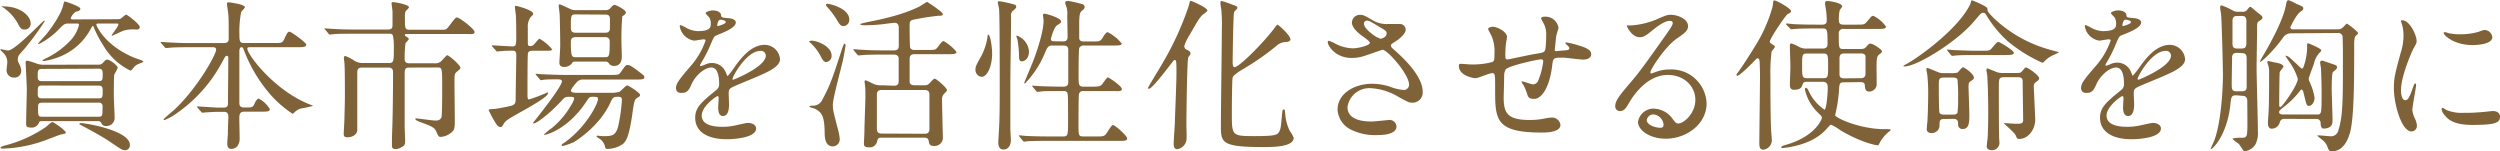
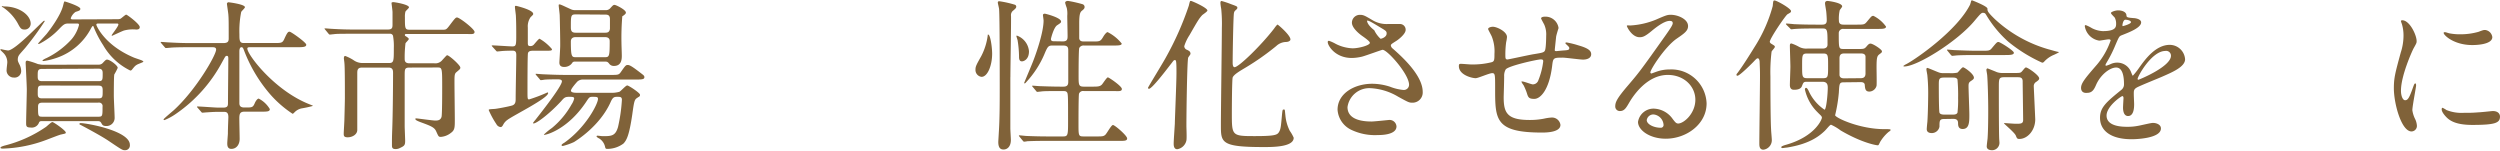
<svg xmlns="http://www.w3.org/2000/svg" viewBox="0 0 520.54 31.51">
  <defs>
    <style>.a{fill:#806239;}</style>
  </defs>
  <path class="a" d="M13.7,27.6c0,.21-.1.21-1,.41-.38.07-2.59.95-3.06,1.12a28,28,0,0,1-9,1.81c-.17,0-.54,0-.54-.17s.27-.28.82-.45a26.6,26.6,0,0,0,8.67-3.91c.23-.17,1.08-1,1.32-1S13.7,27.16,13.7,27.6Zm-10-15.26c0,.31,0,.41.44,1.26a3.14,3.14,0,0,1,.27,1.15,1.36,1.36,0,0,1-1.5,1.4,1.5,1.5,0,0,1-1.53-1.7c0-.24.14-1.26.14-1.46a2.75,2.75,0,0,0-.85-2c-.1-.11-.61-.58-.61-.62s.07-.13.2-.13a12.63,12.63,0,0,0,1.4.27c1.53,0,7.24-6.19,7.51-6.19.07,0,.14,0,.14.11A61.73,61.73,0,0,1,5.37,9.83c-.2.27-1.22,1.35-1.39,1.63A1.45,1.45,0,0,0,3.71,12.34Zm-3-11C4,1.29,6.39,3.16,6.39,4.93A1.23,1.23,0,0,1,5.1,6.15c-.71,0-.88-.3-1.46-1.39A9.79,9.79,0,0,0,.58,1.5c-.1,0-.21-.11-.21-.17S.54,1.29.71,1.29ZM20.5,13.46a1.12,1.12,0,0,0,.85-.3c.58-.62.71-.75.95-.75.55,0,2.21,1.19,2.21,1.73a12.65,12.65,0,0,1-.71,1.36c-.1.41-.1,3.6-.1,4.42s.17,3.91.17,4.66a1.69,1.69,0,0,1-1.77,1.66c-.72,0-.82-.3-1-.61s-.34-.41-.75-.41H8.81c-.34,0-.55,0-.68.28a1.6,1.6,0,0,1-1.77,1.05c-.92,0-.92-.34-.92-1,0-1,.14-5.81.14-6.9,0-.88-.24-5.37-.24-5.54,0-.41.13-.48.37-.48a17.24,17.24,0,0,1,2.21.72c.14,0,.65.13.92.13Zm-11.76.89c-.89,0-.89.44-.89,1.42,0,.65,0,1.13.92,1.13H20.53c.85,0,.85-.31.85-1.6,0-.41,0-1-.85-1Zm0,3.46c-.88,0-.88.27-.88,1.67,0,.48,0,1,.85,1H20.53c.85,0,.85-.33.85-1.53,0-.61,0-1.12-.81-1.12ZM24.48,4a1.59,1.59,0,0,0,.61-.1c.2-.1,1-.85,1.19-.85S29.1,5,29.1,5.64c0,.48-.44.51-.75.51a7.13,7.13,0,0,0-2.55.21c-.4.13-2.44,1.09-2.44,1.09s-.11,0-.11-.11,1.4-1.83,1.4-2.24c0-.2-.17-.2-.31-.2H20.53c-.27,0-.47,0-.47.27,0,.1,1.6,4.21,7.85,6.83.24.1,1.29.44,1.53.54s.41.21.41.31-1.09.48-1.26.58c-.47.27-.54.37-1.15,1.12a.43.43,0,0,1-.31.14,13.14,13.14,0,0,1-5.64-5.27,21.42,21.42,0,0,1-2-3.84c0-.11-.1-.17-.17-.17s-.3.37-.34.44A12.68,12.68,0,0,1,11.93,12a14.49,14.49,0,0,1-2.85.71c-.07,0-.24,0-.24-.14a3.32,3.32,0,0,1,.82-.47,17.28,17.28,0,0,0,5.26-3.94A7.49,7.49,0,0,0,16.45,5.2c0-.3-.2-.3-.4-.3H14.18c-.72,0-1,.23-1.91,1.18A15.12,15.12,0,0,1,8.6,8.91c-.34.2-.44.23-.54.23s-.14,0-.14-.06,1.6-1.8,1.77-2c.81-1,3-3.95,3.47-6,.1-.37.17-.78.3-.78s3.27,1,3.27,1.53c0,.34-.24.41-1,.65a2.72,2.72,0,0,0-1,1.32c0,.24.31.24.51.24ZM8.77,21.38c-.81,0-.85.45-.85.92,0,1.8,0,2,.85,2H20.53c.82,0,.82-.21.82-2.08a.72.72,0,0,0-.82-.85Zm8,4.25c1.26,0,10.27,1.6,10.27,4.52a1,1,0,0,1-1,1.13c-.54,0-.64-.07-3.5-2-1.63-1.09-5.47-3.13-5.75-3.26s-.3-.21-.27-.24S16.62,25.63,16.79,25.63Z" />
  <path class="a" d="M50.92,23.25c-.92,0-1.09.41-1.09,1.43,0,.65.07,3.64.07,4.22,0,1.22-.68,2.1-1.73,2.1-.85,0-.85-.81-.85-1.15s.13-1.91.13-2c0-1.19.1-3.23.1-3.47,0-1.09-.54-1.09-1-1.09H45.38c-.85,0-1.8.07-2.21.1-.17,0-.85.07-1,.07s-.13,0-.3-.2l-.75-.85s-.1-.1-.1-.17.1-.07.13-.07c.68,0,3.71.24,4.32.24h1c1,0,1-.44,1-1.06,0-1.42.07-7.78.07-9.07,0-.34,0-.65-.3-.65s-.31.1-1,1.33a30.35,30.35,0,0,1-9.56,10.71A11.88,11.88,0,0,1,34.26,25c-.07,0-.2,0-.2-.14s1.77-1.6,2.11-1.9C40.82,18.73,45,11.46,45,10.33c0-.5-.47-.5-.84-.5H39.57c-1,0-2.32,0-3.57.06-.21,0-1.19.11-1.4.11s-.13,0-.34-.21L33.58,9a.84.84,0,0,1-.13-.2c0-.07.1-.07.13-.07.24,0,1.33.1,1.57.1,1.93.11,3.19.14,4.59.14H46.5c1.12,0,1.12-.51,1.12-1.09,0-2.92,0-4-.07-4.79,0-.24-.3-2.14-.3-2.31s.2-.31.3-.31S51,.88,51,1.5c0,.2-.71.81-.78,1a20.13,20.13,0,0,0-.37,4.63c0,1.18,0,1.83.88,1.83H57c1.56,0,1.8,0,2.18-.81C59.83,6.7,60,6.6,60.3,6.6s3.47,2.24,3.47,2.71-.64.52-1.83.52H52.18c-.44,0-.68,0-.68.3,0,1.22,5.54,8.6,12.78,11.52.75.31.85.31.85.41a21.33,21.33,0,0,1-2.34.51,2.86,2.86,0,0,0-1.43.78c-.28.28-.34.34-.44.34a22.77,22.77,0,0,1-5-4.45,30.55,30.55,0,0,1-5.13-8.8c-.17-.44-.24-.61-.54-.61s-.41.47-.41.84c0,3,0,7.72,0,10.71,0,.38,0,1,1,1h.62c1.05,0,1.25-.07,1.63-1,.13-.27.47-.85.78-.85a5.72,5.72,0,0,1,2.31,2.18c0,.54-.58.54-1.83.54Z" />
  <path class="a" d="M85.32,14.07c-1.06,0-1.06.28-1.06,1.77,0,3.3,0,7,0,10.34,0,.51.1,2.72.1,3.16,0,.92-.2,1.05-1.05,1.46a2,2,0,0,1-.92.24c-.75,0-.78-.34-.78-.89,0-1.22,0-1.59.06-3.23.11-2.68.17-8.63.17-11.66,0-.54,0-1.19-.95-1.19H75.39c-1,0-1,.62-1,1.23V27.06c0,.92-1,1.53-2,1.53-.82,0-.82-.37-.82-.78s.14-2.52.14-3c.06-2.11.1-3.94.1-4.42,0-2.48,0-6.56-.1-7.27,0-.17-.11-.82-.11-.95s0-.52.28-.52a9.26,9.26,0,0,1,1.7.85,3.19,3.19,0,0,0,2,.62H81c1,0,1-.41,1-3.1a12.38,12.38,0,0,0-.17-2.58.63.63,0,0,0-.68-.41H73.69c-2.62,0-3.64,0-4.28.1-.1,0-.61.07-.72.07s-.2-.07-.3-.2l-.65-.79c-.13-.17-.17-.17-.17-.23s.07-.07.14-.07c.24,0,1.29.1,1.49.1,1.67.1,3.06.14,4.66.14h6.87c1,0,1-.44,1-1.16V2.52c0-.28-.21-1.81-.21-1.91s.24-.17.34-.17c.28,0,3.3.48,3.3,1.09,0,.17-.71.75-.75.92a4.32,4.32,0,0,0-.1,1.15c0,2.32,0,2.59,1,2.59h6.8c.72,0,.82,0,1.46-.85,1.16-1.53,1.3-1.7,1.6-1.7.51,0,3.64,2.41,3.64,3s-.68.44-1.8.44H84.81c-.41,0-.51,0-.51.21s.13.2.27.3c.48.34.54.38.54.55s-.61.71-.68.88a24.41,24.41,0,0,0-.17,3.16c0,.41,0,1,1,1h5.17a1.86,1.86,0,0,0,1.67-.68c.81-.89.92-1,1-1,.41,0,2.75,2.07,2.75,2.58,0,.28-.1.34-.88,1-.34.31-.34.79-.34,2s.07,6.7.07,7.78c0,1.74,0,2.25-.88,2.86a3.79,3.79,0,0,1-2,.78c-.51,0-.51-.07-1-1.15-.37-.85-1.12-1.13-3.33-1.94-.34-.14-1-.38-1-.61s.14-.14.31-.14,3.33.44,3.8.44,1.09,0,1.33-.75c.14-.37.14-5.27.14-6.12,0-4.11,0-4.18-1-4.18Z" />
  <path class="a" d="M102.56,9.76c-.14-.17-.17-.17-.17-.24s.07-.07.13-.07c.65,0,3.54.21,4.15.21.82,0,.82-.28.82-2.59,0-.61,0-2.34-.07-3.7,0-.31-.2-1.6-.2-1.87s0-.28.27-.28c0,0,3.53.82,3.53,1.67,0,.14,0,.17-.54.68a3.34,3.34,0,0,0-.58,2.18c0,1.19,0,1.83,0,3.12,0,.55.07.72.51.72a.91.91,0,0,0,.75-.31c.16-.17,1-1.22,1.18-1.22a9.7,9.7,0,0,1,2.59,2.17c0,.34-.17.34-1.8.34h-2.28c-.41,0-.82.1-.92.51s-.1,6.8-.1,7.82c0,1.63,0,1.8.34,1.8A32.81,32.81,0,0,0,114,19.24a.14.14,0,0,1,.13.14c0,1.08-7.2,4.62-8.46,5.57a2.84,2.84,0,0,0-.89,1c-.06.13-.27.51-.51.51a1.11,1.11,0,0,1-.91-.61,17.69,17.69,0,0,1-1.6-2.93c0-.17.13-.17,1.19-.24.34,0,2.89-.47,3.67-.71s.75-.92.75-1.5c0-1.42.13-7.71.13-9,0-.58-.13-.92-.74-.92,0,0-1.67,0-2.49.1l-.71.07c-.14,0-.2-.07-.31-.2Zm9.11,5.91c-.14-.17-.14-.17-.14-.24s0-.06.14-.06,1.26.1,1.49.1c1.67.07,3.06.13,4.66.13h9.25c1.6,0,1.77,0,2.18-.57.95-1.36,1.05-1.5,1.46-1.5s1,.37,2.55,1.56c.81.62.91.68.91,1,0,.47-.68.47-1.8.47H121.43a1.71,1.71,0,0,0-1.23.44c-.13.14-1.32,1.46-1.32,1.87s.74.45,1.19.45h7a5.84,5.84,0,0,0,1.9-.21c.31-.14,1.33-1.32,1.63-1.32s2.66,1.56,2.66,1.93-.07.31-.62.68-.61.72-1,3.5c-.61,4.12-1.12,5.27-1.84,6A5.63,5.63,0,0,1,126.56,31c-.44,0-.48,0-.61-.57a2.73,2.73,0,0,0-1.26-1.64c-.07,0-.48-.27-.48-.4s.17-.14.24-.14.85.1,1,.1c1.83,0,2.68,0,3.23-1.9a34.12,34.12,0,0,0,.81-5.65c0-.64-.34-.64-1-.64s-.92.13-1.36,1.12c-2.25,5-7.14,8-7.62,8.3a12.71,12.71,0,0,1-2.31.81c-.1,0-.27,0-.27-.17s.41-.41.58-.51c4.48-3.16,7-8.09,7-9.11,0-.44-.28-.44-1.16-.44-.61,0-.68.1-1.33,1.09-3.74,5.61-8.16,6.83-8.7,6.83a.08.08,0,0,1-.07-.07,14.16,14.16,0,0,1,1.67-1.36A17.26,17.26,0,0,0,119,21.76a3.7,3.7,0,0,0,.55-1.23c0-.37-.34-.37-1.13-.37s-1,.24-1.59.92c-2.45,2.65-5.1,4.62-5.71,4.62-.07,0-.14,0-.14-.1a6.75,6.75,0,0,1,.47-.61c4-5.07,5.55-7.45,5.55-8.06,0-.41-.62-.41-.82-.41-.75,0-2.14,0-2.82.07a6.42,6.42,0,0,1-.75.1c-.1,0-.17-.1-.27-.24ZM126.05,2.11a1.2,1.2,0,0,0,1-.38c.58-.64.65-.71.92-.71s2.35,1,2.35,1.6c0,.24-.21.37-.31.47s-.41.28-.44.31a55,55,0,0,0-.17,5.54c0,.37.07,2.21.07,2.62,0,.65,0,2.17-1.63,2.17a1.18,1.18,0,0,1-.92-.37c-.34-.44-.44-.54-1-.54H120c-.64,0-.68,0-1,.47a2,2,0,0,1-1.53.65c-.61,0-1-.24-1-.92,0-.14.14-2.28.17-3.3s-.07-5.64-.1-6.49c0-.34-.21-1.87-.21-2.07s0-.24.21-.24,1.29.54,1.46.61c1,.44,1.09.58,1.77.58ZM119.86,3c-1,0-1,.27-1,2.69,0,.81.23,1.12,1,1.12H126c.51,0,.91-.1,1-.82,0-.3,0-1.7,0-2,0-.85-.44-.95-1-.95Zm0,4.73c-.75,0-1,.41-1,.91,0,3.27.2,3.27,1.09,3.27h6c.92,0,1-.21,1-3.27,0-.3,0-.91-1-.91Z" />
-   <path class="a" d="M140.75,18.29c0-1,1-2.11,3.27-4.79a15.63,15.63,0,0,0,2.89-5.07c0-.2-.24-.24-.38-.24-.34,0-1.73.27-2,.27a3.6,3.6,0,0,1-3-3c0-.1,0-.23.2-.23a7.37,7.37,0,0,1,1.29.64,5.5,5.5,0,0,0,2.25.61C148,6.49,148,5.58,148,4.9a2.67,2.67,0,0,0-.27-1.19c-.1-.17-.81-.79-.81-1s.88-.54,1.49-.54c.82,0,1.67.3,1.74,1,0,.44.17.51,1.53.61.23,0,1.53.17,1.53.89,0,1.12-2.49,2.07-4,2.68-.51.21-.54.27-1.29,2A26.11,26.11,0,0,1,146,13.09c-.17.3-.24.41-.24.54a.13.13,0,0,0,.14.14,6.39,6.39,0,0,0,1.05-.38,3.22,3.22,0,0,1,1.33-.27,3.07,3.07,0,0,1,2.89,2.08c.24.57.27.64.34.64A16.27,16.27,0,0,0,152.92,14c1.13-1.57,3.34-4.66,6.29-4.66a3.21,3.21,0,0,1,3.2,3c0,1.59-2.69,2.71-4.79,3.63-.85.38-4.7,1.91-5.31,2.28s-.58.71-.58,1.43c0,.3.07,1.73.07,2,0,.54,0,2.48-1.26,2.48-.91,0-1-1.12-1-1.74,0-.33.1-2,.1-2s0-.41-.24-.41-3.29,2.11-3.29,4.05c0,2.34,3.4,2.34,4.38,2.34a11,11,0,0,0,2.18-.2c.47-.07,2.65-.61,3.09-.61.72,0,1.67.34,1.67,1.15,0,2.11-5.27,2.25-6.09,2.25-4.32,0-6.59-1.77-6.59-4.46,0-2.17,1.29-3.26,4.48-5.85a1.44,1.44,0,0,0,.51-1.18c0-1.53-.27-3.44-1.63-3.44s-3.3,1.57-4.18,3.61c-.37.84-.75,1.66-1.84,1.66C141.4,19.41,140.75,19.21,140.75,18.29Zm8.67-12.85c.07,0,1.7-.44,1.7-.82s-.85-.51-1.15-.51c-.48,0-.62,1-.62,1.09S149.35,5.44,149.42,5.44Zm3.1,11c0,.07,0,.17.13.17s6.8-2.72,6.8-5a1,1,0,0,0-1.19-1C155.44,10.64,152.52,15.91,152.52,16.45Z" />
-   <path class="a" d="M169,8.46c1.06,0,4.15,1.13,4.15,3.13a1.26,1.26,0,0,1-1.12,1.33c-.34,0-.65-.24-1-.92a10.08,10.08,0,0,0-2.58-3.33C168.48,8.6,168.75,8.46,169,8.46ZM169.16,22a2.13,2.13,0,0,0,2.11-1.33c1.56-2.92,2-4.14,4.08-10.57.07-.2.34-1,.47-1s.24.13.24.34-.44,2.69-.51,2.92c-.3,1.5-2.14,8.09-2.14,9.45,0,1.12.14,1.53,1.12,5.34a9.63,9.63,0,0,1,.31,1.73,1.47,1.47,0,0,1-1.4,1.6c-1.7,0-1.73-2-1.73-2.92-.07-3.23-.48-4.15-2.07-4.93-.17-.1-1.09-.27-1.09-.44S169,22,169.16,22ZM172.25.78c.45,0,4.59.92,4.59,3.3a1.29,1.29,0,0,1-1.22,1.36c-.31,0-.65-.1-1.12-.88a17.51,17.51,0,0,0-2.38-3.23.53.53,0,0,1-.14-.24A.28.28,0,0,1,172.25.78Zm13.87,17.07c1,0,1-.61,1-1,0-.65,0-4.69,0-4.79-.07-.41-.34-.69-1-.69h-2.31c-3,0-4,.07-4.31.11l-.72.06c-.1,0-.17-.06-.3-.2l-.65-.78c-.14-.17-.14-.17-.14-.24s0-.07.11-.07c.23,0,1.29.1,1.49.1,1.67.11,3.06.14,4.66.14h2.11c.4,0,1.08,0,1.08-.92V5.75c0-.45-.17-1-.85-1-.47,0-2.54.31-3,.34a31.79,31.79,0,0,1-3.36.17c-.48,0-.85-.13-.85-.23s1.36-.38,1.63-.45c6.59-1.25,9.38-2.58,10.67-3.19.28-.14,1.57-1,1.64-1s3.29,2.11,3.29,2.51-.3.38-.91.38a49.79,49.79,0,0,0-5,.78c-.65.1-1,.27-1,1s0,4.7.13,4.93a.92.92,0,0,0,.85.41h2.69c1.56,0,1.73,0,2.18-.58.85-1.12.95-1.26,1.25-1.26a9.58,9.58,0,0,1,2.66,2.25c0,.47-.68.47-1.81.47h-6.9c-.54,0-1.05.11-1.05,1,0,.5,0,4.65,0,4.82.1.55.61.65,1,.65h2.11c.44,0,.65,0,1.22-.61s.72-.75.89-.75c.37,0,2.55,1.9,2.55,2.38,0,.17-.1.27-.58.75a1.62,1.62,0,0,0-.44,1.29c0,1.22.17,7.68.17,7.75a1.72,1.72,0,0,1-1.87,1.83c-.85,0-1-.4-1.09-1.12-.07-.27-.2-.61-.92-.61h-8.7c-.88,0-.92.07-1.16.95a1.54,1.54,0,0,1-1.7,1.06c-.57,0-1-.11-1-.75,0-.17.1-2,.1-2.38,0-1.33.21-6.46.21-7.41,0-.55,0-1.67-.07-2.28,0-.17-.1-.65-.1-.78s0-.34.17-.34.31.07,1.5.64a3.48,3.48,0,0,0,1.93.38Zm6.4,10c.57,0,1-.2,1-.95,0-1.12,0-6.05,0-7.07,0-.44,0-1.09-1-1.09h-8.94c-.58,0-1,.2-1,.95v7c0,.58.07,1.12,1,1.12Z" />
  <path class="a" d="M204.37,16a1.44,1.44,0,0,1-1.26-1.53c0-.64.2-1,1.22-2.82a12.86,12.86,0,0,0,1.33-4.25c0-.17,0-.2.1-.2.44,0,.82,2.58.82,4C206.58,13.56,205.66,16,204.37,16Zm6,.07V26.72c0,.41.11,2.07.11,2.41,0,1.4-.75,2-1.53,2-.48,0-1.09-.17-1.09-1.56,0-.17.1-1.7.1-1.84.2-2.89.2-6.46.2-10,0-2.72,0-14-.13-15.81,0-.2-.27-1.19-.27-1.39s.1-.27.34-.27a21.39,21.39,0,0,1,3.26.74.45.45,0,0,1,.24.38c0,.3-.24.47-.58.78a1.19,1.19,0,0,0-.51,1.16C210.55,5.1,210.38,13.94,210.38,16.08Zm2.38-3.3c-.57,0-.57-.68-.57-1a22.32,22.32,0,0,0-.28-3.26c0-.17-.27-.85-.27-1a.12.12,0,0,1,.1-.1,3.81,3.81,0,0,1,2.52,3.26C214.26,12.34,213.21,12.78,212.76,12.78Zm8.54-4.15c1,0,1-.54,1-1.18s-.07-3.57-.07-4.15a5.42,5.42,0,0,0-.1-1.63,11,11,0,0,1-.34-1.06c0-.34.38-.41.61-.41a26.76,26.76,0,0,1,3,.68.61.61,0,0,1,.44.58c0,.31-.17.48-.55.78s-.57.75-.57,2.66V8c.1.58.54.64,1,.64h1.8c1.46,0,1.63,0,2.21-1,.2-.34.64-.95.91-.95a8.8,8.8,0,0,1,2.93,2.38c0,.41-.75.41-1.84.41h-6a1,1,0,0,0-1,.51c-.14.3-.14,5.27-.14,5.74,0,1.94,0,2.31,1.09,2.31h1.67c1.22,0,1.66,0,2.1-.44.21-.23,1-1.49,1.23-1.49s2.92,1.83,2.92,2.41-.71.44-1.83.44h-6.09a.89.89,0,0,0-1,.55c-.11.3-.11,5.67-.11,6.25,0,2.52,0,2.65,1.09,2.65h2.69c1.08,0,1.39,0,1.76-.3s1.26-2.08,1.64-2.08,2.95,2.21,2.95,2.79-.74.51-1.87.51H218.24c-3,0-4,.07-4.29.07a5.77,5.77,0,0,1-.71.1c-.14,0-.17-.1-.31-.24l-.64-.78c-.07-.1-.14-.17-.14-.2a.09.09,0,0,1,.1-.1c.24,0,1.3.13,1.5.13,1.67.07,3.06.1,4.66.1h2.89c1.09,0,1.09-.23,1.09-3.36,0-5,0-5.58-.24-5.85s-.38-.24-1.67-.24c-1.83,0-3.23,0-3.77.1-.1,0-.61.07-.72.07s-.17-.07-.3-.24l-.65-.78c-.13-.13-.13-.17-.13-.2s0-.07.1-.07c.24,0,1.29.1,1.53.1,2.72.1,3.84.1,4.89.1s1-.67,1-1.22c0-4.72,0-5.23,0-6.15,0-.71,0-1.19-1.09-1.19h-2.21c-.85,0-1,.2-1.7,1.87a20.14,20.14,0,0,1-3.74,5.74c-.14.17-.24.28-.34.28a.11.11,0,0,1-.1-.11c0-.06,1.66-3.94,1.93-4.69.75-1.94,2.11-6,2.11-8.29,0-.17-.13-1-.13-1.12,0-.28.27-.31.4-.31s3.37.82,3.37,1.63c0,.24-.1.31-.82.78s-1.29,2.76-1.29,2.86c0,.47.41.47.61.47Z" />
  <path class="a" d="M247.4,12c-.23.71-.37,11.59-.37,14.18,0,.47.1,2.61,0,3.06a2.34,2.34,0,0,1-1.9,1.83c-.75,0-.75-.85-.75-1.19,0-.64.21-3.53.24-4.15,0-.88.34-8.39.34-10.6,0-2.52-.07-2.62-.34-2.62s-.31.2-1,1.05c-1,1.3-3.78,4.93-4.39,4.93a.21.21,0,0,1-.2-.2c0-.14,3.16-5.27,3.7-6.29a63,63,0,0,0,4.8-10.81c.24-1,.24-1,.44-1s3.43,1.42,3.43,2c0,.24-1,.85-1.12,1-.64.72-.85,1.06-2.62,4.15a9,9,0,0,0-1.08,2.28.83.83,0,0,0,.57.75c.48.23.72.4.72.78C248,11.22,247.44,11.86,247.4,12Zm20.33-3.26a3.09,3.09,0,0,0-2,.85,52.85,52.85,0,0,1-6.49,4.55c-.92.55-2.35,1.36-2.58,2-.14.44-.17,6.35-.17,7.44,0,4.66,0,4.76,4.72,4.76,4.25,0,4.73-.24,5.1-.85s.41-1.26.61-3.47c.11-1.08.11-1.22.38-1.22s.2,0,.34,1.22a8.88,8.88,0,0,0,.92,3.23,7.74,7.74,0,0,1,.81,1.43c0,1.94-4.35,1.94-6.25,1.94-8.91,0-8.91-.92-8.91-4.59,0-3.2.2-17.24.2-20.16a30.26,30.26,0,0,0-.13-4,12.15,12.15,0,0,1-.17-1.25c0-.31.1-.41.24-.41a17,17,0,0,1,1.93.64c1.23.45,1.36.48,1.36.79a.46.46,0,0,1-.13.27c-.48.44-.51.47-.58.81-.14.58-.27,8.67-.27,10.27,0,.31,0,1,.4,1,.86,0,5.55-4.55,8.27-8.09.1-.17.57-.78.68-.78s3,2.48,2.65,3.23C268.48,8.67,268,8.74,267.73,8.74Z" />
-   <path class="a" d="M281.46,12.07c-3.5,0-5-2.62-5-3.27,0-.17,0-.3.27-.3a8.46,8.46,0,0,1,1.4.64,8.41,8.41,0,0,0,3.5.92c1.29,0,3.6-.61,3.6-1.15,0-.31-1.12-1.09-1.56-1.4-.92-.64-2.18-1.8-2.18-2.78a1.65,1.65,0,0,1,1.7-1.64c.72,0,1.06.21,2.62,1.13A5.68,5.68,0,0,0,289,5c.41,0,2.15,0,2.52,0a1.18,1.18,0,0,1,1.16,1.22c0,.89-1.6,2.11-2.08,2.38-.91.58-1,.65-1,.89a1,1,0,0,0,.41.64c1.77,1.56,6.22,5.51,6.22,9A2.12,2.12,0,0,1,294,21.38c-.61,0-.85-.13-2.89-1.25a12.42,12.42,0,0,0-5.78-1.77,4.58,4.58,0,0,0-4.76,3.94c0,2.18,2.14,3,5,3,.58,0,3.47-.31,3.54-.31a1.44,1.44,0,0,1,1.66,1.33c0,1.8-3.26,1.8-3.87,1.8a11.43,11.43,0,0,1-5.48-1.06,5,5,0,0,1-2.92-4.21c0-3.37,3.47-5.41,7.24-5.41a12.21,12.21,0,0,1,3.67.61,10.17,10.17,0,0,0,2.79.68,1.09,1.09,0,0,0,1.19-1.08c0-2.21-4.52-7.28-5.51-7.28-.2,0-3.6,1.26-4.31,1.43A9.8,9.8,0,0,1,281.46,12.07Zm6-4c.21,0,1.26-.34,1.26-1.09,0-.44-.1-.55-1.19-1.19-2.24-1.36-2.52-1.5-2.89-1.5a.63.63,0,0,0-.65.62c0,.81,1.23,1.8,1.5,2A5.7,5.7,0,0,0,287.44,8.06Z" />
+   <path class="a" d="M281.46,12.07c-3.5,0-5-2.62-5-3.27,0-.17,0-.3.27-.3a8.46,8.46,0,0,1,1.4.64,8.41,8.41,0,0,0,3.5.92c1.29,0,3.6-.61,3.6-1.15,0-.31-1.12-1.09-1.56-1.4-.92-.64-2.18-1.8-2.18-2.78a1.65,1.65,0,0,1,1.7-1.64c.72,0,1.06.21,2.62,1.13A5.68,5.68,0,0,0,289,5c.41,0,2.15,0,2.52,0a1.18,1.18,0,0,1,1.16,1.22c0,.89-1.6,2.11-2.08,2.38-.91.58-1,.65-1,.89a1,1,0,0,0,.41.64c1.77,1.56,6.22,5.51,6.22,9A2.12,2.12,0,0,1,294,21.38c-.61,0-.85-.13-2.89-1.25a12.42,12.42,0,0,0-5.78-1.77,4.58,4.58,0,0,0-4.76,3.94c0,2.18,2.14,3,5,3,.58,0,3.47-.31,3.54-.31a1.44,1.44,0,0,1,1.66,1.33c0,1.8-3.26,1.8-3.87,1.8a11.43,11.43,0,0,1-5.48-1.06,5,5,0,0,1-2.92-4.21c0-3.37,3.47-5.41,7.24-5.41a12.21,12.21,0,0,1,3.67.61,10.17,10.17,0,0,0,2.79.68,1.09,1.09,0,0,0,1.19-1.08c0-2.21-4.52-7.28-5.51-7.28-.2,0-3.6,1.26-4.31,1.43A9.8,9.8,0,0,1,281.46,12.07Zm6-4c.21,0,1.26-.34,1.26-1.09,0-.44-.1-.55-1.19-1.19-2.24-1.36-2.52-1.5-2.89-1.5c0,.81,1.23,1.8,1.5,2A5.7,5.7,0,0,0,287.44,8.06Z" />
  <path class="a" d="M324,7.75c-.24,2.28-.27,2.52-.27,2.72s.27.17.37.17,1.33-.14,1.6-.14c.75-.06,1.05-.1,1.05-.47,0-.2-.06-.27-.68-.85a.32.32,0,0,1-.13-.21c0-.13.2-.13.27-.13a18.53,18.53,0,0,1,2.45.61c2.14.61,2.65,1.16,2.65,1.84,0,.88-1,1.12-1.67,1.12S326,12,325.38,12c-2,0-2,.06-2.21,1.83-.64,5-2.48,6.76-3.7,6.76s-1.29-.37-1.6-1.35a12.52,12.52,0,0,0-.64-1.5,4,4,0,0,1-.45-.71c0-.07.11-.07.17-.07.38,0,1.91.61,2.21.61a1.23,1.23,0,0,0,1.16-.88,15.14,15.14,0,0,0,1-3.88c0-.27,0-.44-.52-.44-.71,0-6.86,1.36-7.3,2.11a2.63,2.63,0,0,0-.31,1.39c0,1.12-.1,4.22-.1,4.32,0,3.19.61,4.79,5.37,4.79a15.08,15.08,0,0,0,3-.27,10.12,10.12,0,0,1,1.63-.24A1.77,1.77,0,0,1,324.91,26c0,1.6-3.1,1.6-3.88,1.6-9.72,0-9.72-2.72-9.72-9.18,0-2.85,0-3.19-.61-3.19s-2.93,1.05-3.44,1.05c-.74,0-3.5-.65-3.5-2.52,0-.44.14-.47.45-.47s1.76.13,2.07.13a16.2,16.2,0,0,0,4.32-.47c.54-.17.57-.48.57-1.74a8.32,8.32,0,0,0-.54-3.56c-.1-.28-.78-1.47-.78-1.6,0-.31.58-.48,1-.48.82,0,2.93,1,2.93,2.14a7.15,7.15,0,0,1-.17,1.06,18.56,18.56,0,0,0-.17,2.61c0,.72,0,1,.44,1,.24,0,4.52-.95,5.41-1.09,2.1-.34,2.34-.37,2.48-1.08s.17-2.32.17-2.76a5,5,0,0,0-.41-2.34s-.65-1.19-.65-1.26c0-.34.58-.38.75-.38a2.76,2.76,0,0,1,2.89,2.38C324.5,5.88,324,7.45,324,7.75Z" />
  <path class="a" d="M353,20.77c0-2.79-2.35-5.17-5.74-5.17-4.49,0-7.38,4.66-8,5.71s-1,1.81-1.94,1.81a.94.94,0,0,1-1-.95c0-.86.27-1.6,2.69-4.42,2.21-2.59,2.55-3,7.68-10.24,1.12-1.59,1.6-2.31,1.6-2.68s-.24-.48-.65-.48c-1.25,0-3.26,1.7-3.84,2.18-1.36,1.12-1.83,1.22-2.41,1.22-1.6,0-2.65-2.17-2.65-2.34s.1-.11.81-.11a16.44,16.44,0,0,0,5.27-1.22c2.11-.92,2.35-1,3.1-1,1.35,0,3.56.85,3.56,2.35,0,1-.78,1.53-2.41,2.65-2.45,1.73-5.44,6.39-5.44,7a.25.25,0,0,0,.21.23c.2-.06.64-.23.85-.3a8.16,8.16,0,0,1,3-.55,7.34,7.34,0,0,1,7.65,7.07c0,4.32-4.19,7.35-8.5,7.35-3.37,0-5.78-1.8-5.78-3.5a3.27,3.27,0,0,1,3.36-2.76,5,5,0,0,1,3.88,2.18c.48.61.68.92,1.15.92C350.66,25.67,353,23.59,353,20.77Zm-8.74,3.06A1.39,1.39,0,0,0,342.88,25c0,.88,1.46,1.6,2.92,1.6a.56.56,0,0,0,.58-.61A2.32,2.32,0,0,0,344.3,23.83Z" />
  <path class="a" d="M368.87,9.14c.61.38.68.41.68.62s-.61.78-.68,1a34.86,34.86,0,0,0-.24,5.2c0,1.26,0,8.7.14,11,0,.31.14,1.74.14,2a2,2,0,0,1-1.74,2.21c-.85,0-.85-.85-.85-1.29,0-2,.14-11.9.14-14.11,0-.68,0-1-.07-2.68,0-.17,0-.95-.41-.95-.2,0-.41.24-.92.78-.16.17-2.82,2.85-3.29,2.85-.14,0-.21-.06-.21-.2s.07-.2.24-.41c1.16-1.56,2.52-3.74,3.57-5.44a30.63,30.63,0,0,0,3.74-8.46c.1-1,.1-1.16.37-1.16.48,0,3.44,1.67,3.44,2.21,0,.27-.17.34-.72.65-.4.2-3.8,5.2-3.7,5.78A.7.7,0,0,0,368.87,9.14Zm15.06,8c-.91,0-.95.2-1.05,2.11A31.75,31.75,0,0,1,382.1,24c.17.58,5.16,2.89,10.26,2.89,1,0,1.3,0,1.3.17s-.41.38-.51.48a8.53,8.53,0,0,0-1.67,2c-.31.65-.34.71-.51.71-.37,0-3.37-.54-7.72-3.09a10.33,10.33,0,0,0-2-1.19c-.24,0-.92.92-1.36,1.33-1.29,1.22-3.36,2.72-7.85,3.43-.17,0-.72.1-.89.1s-.27-.1-.27-.17,0-.24,1.09-.54c6-1.74,7.38-5.27,7.38-5.61s-.31-.51-.89-1.12a9.5,9.5,0,0,1-2.65-4.76c0-.28.17-.34.27-.34s.31.2.51.64a9.4,9.4,0,0,0,3.3,3.91c.38,0,.68-3.26.68-4.59,0-.51-.07-1.22-1.09-1.22h-3.33c-.61,0-.68.17-.95.88-.17.48-.65.78-1.63.78-.24,0-.89,0-.89-1,0-.61.11-3.26.11-3.81s-.11-3.7-.11-4.31c0-.41.07-.52.34-.52a9.56,9.56,0,0,1,1.6.72,3.19,3.19,0,0,0,1.74.34h3.16c1,0,1-.68,1-.82,0-3,0-3.36-1-3.36H378c-.78,0-3.09,0-4.28.1-.14,0-.61.07-.71.07s-.21-.07-.31-.21L372,5.2c-.1-.13-.14-.17-.14-.2s0-.1.14-.1,1.29.1,1.5.13c1.56.07,3.06.1,4.65.1h1.26c.72,0,.95-.3.95-.88s-.06-1.36-.1-1.77S380,1,380,.68s.21-.48.51-.48,3.06.38,3.06,1.13c0,.17-.47.68-.51.81a7.65,7.65,0,0,0-.17,2.18c0,.81.68.81,1,.81h2.62c1.53,0,1.7,0,2.18-.57.95-1.13,1-1.26,1.39-1.26a7.09,7.09,0,0,1,2.62,2.24c0,.48-.72.48-1.84.48h-7a.88.88,0,0,0-1,.88c0,3.2,0,3.3,1,3.3h3.43c.85,0,1-.1,1.4-.58s.57-.54.78-.54c.51,0,2.38,1.22,2.38,1.59,0,.21,0,.24-.51.62s-.61.71-.61,2.85c0,.58.06,3.3,0,3.71a1.6,1.6,0,0,1-1.5,1.22c-.82,0-.88-.58-.95-1.29,0-.27-.07-.68-.85-.68Zm-7.61-6c-1.09,0-1.09.27-1.09,2.55s0,2.59,1.09,2.59h3.23c1.09,0,1.09-.24,1.09-2.55s0-2.59-1.09-2.59Zm11.11,5.14c.72,0,1-.34,1-1,0-.41,0-3.33,0-3.47,0-.3-.17-.68-.92-.68h-3.5c-.47,0-1,.1-1,1,0,.47,0,3.39,0,3.53.07.37.27.65.95.65Z" />
  <path class="a" d="M411.14,4.32c-3.61,4.35-12,9.52-14.62,9.52-.07,0-.21,0-.21-.11a3.13,3.13,0,0,1,.65-.4c2.11-1.12,10.54-7,13.23-12.34a6.07,6.07,0,0,0,.23-.79.22.22,0,0,1,.21-.13s3.19,1.22,3.19,1.73,0,.68,1.57,2.21a27.61,27.61,0,0,0,11.15,6.26c.41.1,1.6.47,1.9.51.14,0,.24.06.24.13a12.2,12.2,0,0,1-1.19.58,5.64,5.64,0,0,0-1.9,1.39.53.53,0,0,1-.38.17,31.34,31.34,0,0,1-7.07-4.38,23.57,23.57,0,0,1-4.49-5.41c-.27-.44-.3-.51-.57-.57C412.6,2.58,412.46,2.75,411.14,4.32Zm-6.36,20.46c-.95,0-.95.41-.95,1.6a1.63,1.63,0,0,1-1.6,1.33c-.61,0-1.05-.24-1.05-.82,0-.24.1-1.26.13-1.5.14-2.1.17-5.43.17-5.88a36,36,0,0,0-.17-3.77c0-.17-.2-1.09-.2-1.29s.07-.31.2-.31,1.94.78,2.25.89a2.51,2.51,0,0,0,1,.2h1.33a6.59,6.59,0,0,0,1.66-.1c.21-.1.92-1.12,1.19-1.12S411,15.37,411,16.18c0,.27-.21.41-.61.68s-.51.44-.51,1.06c0,.84.17,5,.17,5.94,0,1.5,0,3-1.4,3-.92,0-.95-.78-.95-1.22,0-.65-.34-.89-1-.89Zm1.8-.92c.31,0,.82,0,1-.4a22.57,22.57,0,0,0,.13-3.06,35.6,35.6,0,0,0-.13-3.84c-.17-.41-.68-.41-1-.41h-1.8c-1.09,0-1.09.37-1.09,1.63,0,.51,0,5.3.14,5.68s.71.4,1,.4Zm6-13.29c1.54,0,1.71,0,2.18-.57.95-1.13,1.05-1.26,1.36-1.26s3.2,1.8,3.2,2.24-.68.48-1.84.48h-5.95c-3,0-4,.06-4.32.1l-.71.07c-.1,0-.17-.07-.31-.21l-.64-.78c-.14-.17-.14-.17-.14-.24s0-.07.1-.07c.24,0,1.3.11,1.5.11,1.67.06,3.09.13,4.69.13Zm6.5,4.63c1.43,0,1.6,0,1.87-.28s.68-.88.88-.88c.38,0,2.76,1.63,2.76,2.28,0,.27-.21.44-.65.75a1,1,0,0,0-.48.85c0,.1.31,6.76.31,6.93,0,2.31-1.63,4.08-3.3,4.08-.44,0-.51-.1-.75-.71s-2.44-2.42-2.44-2.52.1-.07.17-.07,1.93.14,2.27.14c1,0,1.53,0,1.53-.78s-.1-7.45-.1-8.06c0-.85-.58-.85-1.09-.85h-2.78c-1.09,0-1.09.37-1.09,2.11,0,1.46,0,8.87.07,10.64,0,.13.06.78.06.92a1.55,1.55,0,0,1-1.53,1.53c-.57,0-1.12-.21-1.12-.79,0-.23.14-1.36.17-1.59.14-1.84.14-5.31.14-5.89,0-2.58-.1-5.91-.21-7.3,0-.17-.17-1-.17-1.16s.14-.31.21-.31,1.67.65,2,.79a3.5,3.5,0,0,0,1.09.17Z" />
  <path class="a" d="M433.31,18.29c0-1,.95-2.11,3.27-4.79a15.63,15.63,0,0,0,2.89-5.07c0-.2-.24-.24-.38-.24-.34,0-1.73.27-2,.27a3.6,3.6,0,0,1-3-3c0-.1,0-.23.2-.23a7.73,7.73,0,0,1,1.29.64,5.5,5.5,0,0,0,2.25.61c2.78,0,2.78-.91,2.78-1.59a2.67,2.67,0,0,0-.27-1.19c-.1-.17-.81-.79-.81-1s.88-.54,1.49-.54c.82,0,1.67.3,1.74,1,0,.44.17.51,1.53.61.23,0,1.53.17,1.53.89,0,1.12-2.49,2.07-4.05,2.68-.51.21-.54.27-1.29,2a26.11,26.11,0,0,1-1.84,3.67c-.17.3-.24.41-.24.54a.13.13,0,0,0,.14.14,6.39,6.39,0,0,0,1-.38,3.22,3.22,0,0,1,1.33-.27,3.07,3.07,0,0,1,2.89,2.08c.24.57.27.64.34.64A16.27,16.27,0,0,0,445.48,14c1.13-1.57,3.34-4.66,6.29-4.66a3.21,3.21,0,0,1,3.2,3c0,1.59-2.69,2.71-4.79,3.63-.85.38-4.7,1.91-5.31,2.28s-.58.71-.58,1.43c0,.3.07,1.73.07,2,0,.54,0,2.48-1.26,2.48-.91,0-1.05-1.12-1.05-1.74,0-.33.1-2,.1-2s0-.41-.24-.41-3.29,2.11-3.29,4.05c0,2.34,3.4,2.34,4.38,2.34a11,11,0,0,0,2.18-.2c.47-.07,2.65-.61,3.09-.61.72,0,1.67.34,1.67,1.15,0,2.11-5.27,2.25-6.09,2.25-4.32,0-6.59-1.77-6.59-4.46,0-2.17,1.29-3.26,4.48-5.85a1.44,1.44,0,0,0,.51-1.18c0-1.53-.27-3.44-1.63-3.44s-3.3,1.57-4.18,3.61c-.37.84-.75,1.66-1.84,1.66C434,19.41,433.31,19.21,433.31,18.29ZM442,5.44c.07,0,1.7-.44,1.7-.82s-.85-.51-1.15-.51c-.48,0-.62,1-.62,1.09S441.91,5.44,442,5.44Zm3.1,11c0,.07,0,.17.13.17s6.8-2.72,6.8-5a1,1,0,0,0-1.19-1C448,10.64,445.08,15.91,445.08,16.45Z" />
-   <path class="a" d="M465.7,19.85c-1.09,0-1.12.21-1.32,2.11-.72,6.26-3.68,9.11-4.05,9.11a.08.08,0,0,1-.07-.07s.68-1.46.78-1.73c1.33-3.47,1.81-10,1.81-13.84,0-1-.24-11.49-.41-12.68a10.25,10.25,0,0,1-.17-1.15c0-.21,0-.48.3-.48A14.61,14.61,0,0,1,465,2.24a2.34,2.34,0,0,0,.92.21h1a1.11,1.11,0,0,0,1-.44c.41-.51.48-.58.61-.58a.46.46,0,0,1,.28.13c.2.14,1.15,1,1.36,1.13.81.64.91.71.91,1s-.34.48-.81.78c-.31.24-.31.41-.31,2,0,.82-.1,6.63-.1,7.86,0,1.87.27,10.91.27,13a5.2,5.2,0,0,1-.54,2.79,3.14,3.14,0,0,1-2.11,1.36.49.49,0,0,1-.44-.24c-.1-.14-.85-1.26-.89-1.29s-1.29-.85-1.29-1.12a8.14,8.14,0,0,1,2-.14c1,0,1-.54,1.06-1.5s0-5.23,0-6.18-.65-1.06-1.06-1.06Zm.14-8.84c-.41,0-1.09,0-1.09,1s-.07,4.62-.07,5.37c0,1.19,0,1.63,1.06,1.63h1c.37,0,1.05,0,1.05-.89s0-4.86,0-5.67,0-1.4-1.09-1.4Zm0-7.68c-.34,0-1,0-1,1V9.18c0,.92.65.92,1,.92h.89c.34,0,1,0,1-1V4.32c0-1-.65-1-1-1Zm11.22,3.61a1.94,1.94,0,0,0-1.73.95c-2.32,3.16-4.49,5-4.73,5s1.09-2.07,1.12-2.18c.44-.74,3.5-6.08,4.15-9.21.27-1.29.31-1.46.65-1.46a8.59,8.59,0,0,1,1.59.75c1.33.54,1.47.61,1.47,1,0,.17-.07.31-.45.55-1,.58-2.24,3.3-2.24,3.33,0,.27.2.44.51.44h9.25a1.56,1.56,0,0,0,1.22-.44c.14-.1.65-.75.78-.75S491,6.56,491,6.94c0,.13-.58.57-.65.71a5.68,5.68,0,0,0-.17,1.56c0,6.77,0,14.72-.78,18.05-.24.92-1.06,4.25-3.91,4.25-.51,0-.61-.2-.95-1.12a3.21,3.21,0,0,0-1-1.26c-.88-.71-1-.78-1-.88s.1-.07.2-.07c.38,0,1.94.17,2.28.17A1.6,1.6,0,0,0,486.92,27c.95-2.83.91-7,.91-15,0-.65,0-4.25-.1-4.56a.94.94,0,0,0-1-.57Zm-1.36,17.81a.93.93,0,0,0-1,.64,1.71,1.71,0,0,1-1.7,1.4c-.51,0-.78-.34-.78-1.26,0-.44.17-2.48.17-2.92.07-2.08.07-5.14.07-7.28a5.92,5.92,0,0,0-.07-1.29c0-.14-.3-.95-.3-1.12s.1-.21.2-.21,1.36.31,1.63.34c.07,0,1.53.28,1.53.79,0,.2-.75,1-.78,1.22s-.1,3.33-.1,6.9c0,.24.13.31.27.31.37,0,3.6-4.59,3.6-5.85a11.91,11.91,0,0,0-1.66-3.4c-.14-.2-.92-1.33-.92-1.36a.08.08,0,0,1,.07-.07,1.77,1.77,0,0,1,.71.31s1.74,1.56,1.8,1.66a7,7,0,0,0,.82.72.35.35,0,0,0,.34-.27,12.55,12.55,0,0,0,.78-4.66c0-.17,0-.34.24-.34.54.2,2.69,1.12,2.69,1.43s-.07.23-.58.81a5.07,5.07,0,0,0-.95,2.08c-.17.47-1.06,2.82-1.06,3a1.62,1.62,0,0,0,.21.78,12.71,12.71,0,0,1,1,3.23c0,.81-.48,1.7-1.16,1.7-.47,0-.51-.17-.91-1.8-.34-1.4-.38-1.57-.65-1.57a.3.3,0,0,0-.2.1,18.53,18.53,0,0,1-3.54,3.54c-.78.65-.92.75-.92,1.05s.27.48.92.48h6.87c1.05,0,1.05,0,1.05-4.52,0-2.28-.1-4.59-.13-5.17a10.82,10.82,0,0,1-.17-1.12c0-.14,0-.41.44-.41.1,0,2.55.85,2.75.92a.58.58,0,0,1,.34.44c0,.38-.41.65-.85,1-.27.17-.27,3-.27,3.6,0,.92.17,5.44.17,6.46,0,.54,0,1.73-1.9,1.73-.31,0-.58-.3-.58-1.19a.82.82,0,0,0-.82-.81Z" />
  <path class="a" d="M500.79,20.87c.58,0,.88-.54,1.63-2.65.21-.58.31-.85.48-.85s.17.34.17.41c0,.37-.78,4.35-.78,5.17a6,6,0,0,0,.54,1.76,3.68,3.68,0,0,1,.41,1.5,1.15,1.15,0,0,1-1.12,1.16c-2.11,0-3.68-5.78-3.68-9,0-2.17.28-3.16,1.43-7.41a11.47,11.47,0,0,0,.58-3.53A8.24,8.24,0,0,0,500.11,5a4.82,4.82,0,0,1-.2-.61c0-.1.13-.17.27-.17,1.56,0,3,3.1,3,4.32,0,.37,0,.41-.65,1.56-.37.72-2.61,5.71-2.61,8.77C499.91,19.85,500.25,20.87,500.79,20.87Zm19.75,3.4c0,1.33-1,1.74-5.78,1.74-3.33,0-4.59-.85-5.3-1.53-.17-.17-1.06-1.06-1.06-1.7,0-.07,0-.34.17-.34a4.91,4.91,0,0,1,.82.47,8.38,8.38,0,0,0,3.64.58,29,29,0,0,0,3-.1c.47,0,2.85-.27,3-.27C520.27,23.12,520.54,23.86,520.54,24.27Zm-1.6-16.55c0,1.66-3.77,1.66-4.18,1.66-3.84,0-5.95-2.07-5.95-2.51,0-.07,0-.17.24-.17s.51.13.95.24a11.57,11.57,0,0,0,2.31.2,13.66,13.66,0,0,0,3.74-.51c1-.38,1.13-.41,1.47-.38A1.71,1.71,0,0,1,518.94,7.72Z" />
</svg>